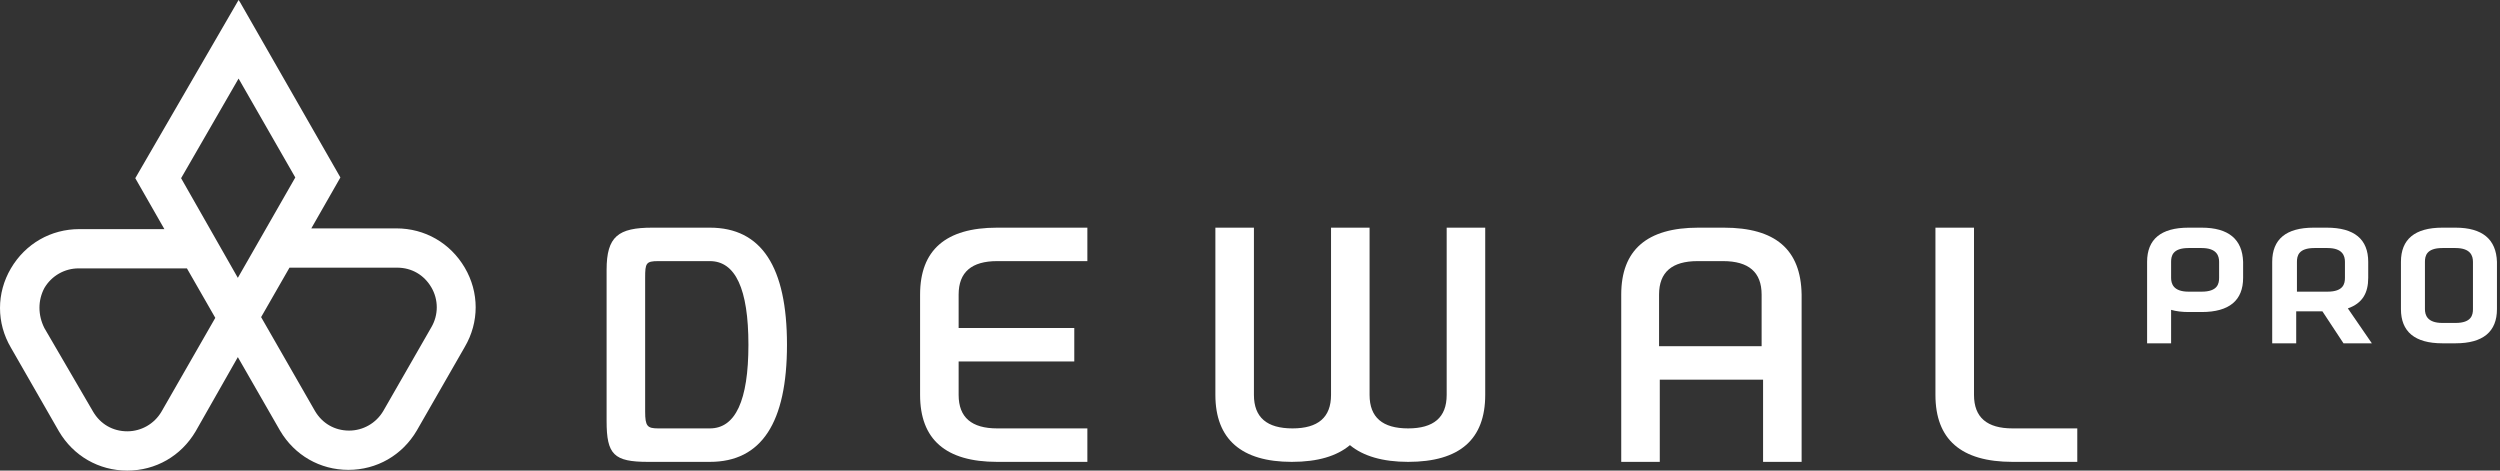
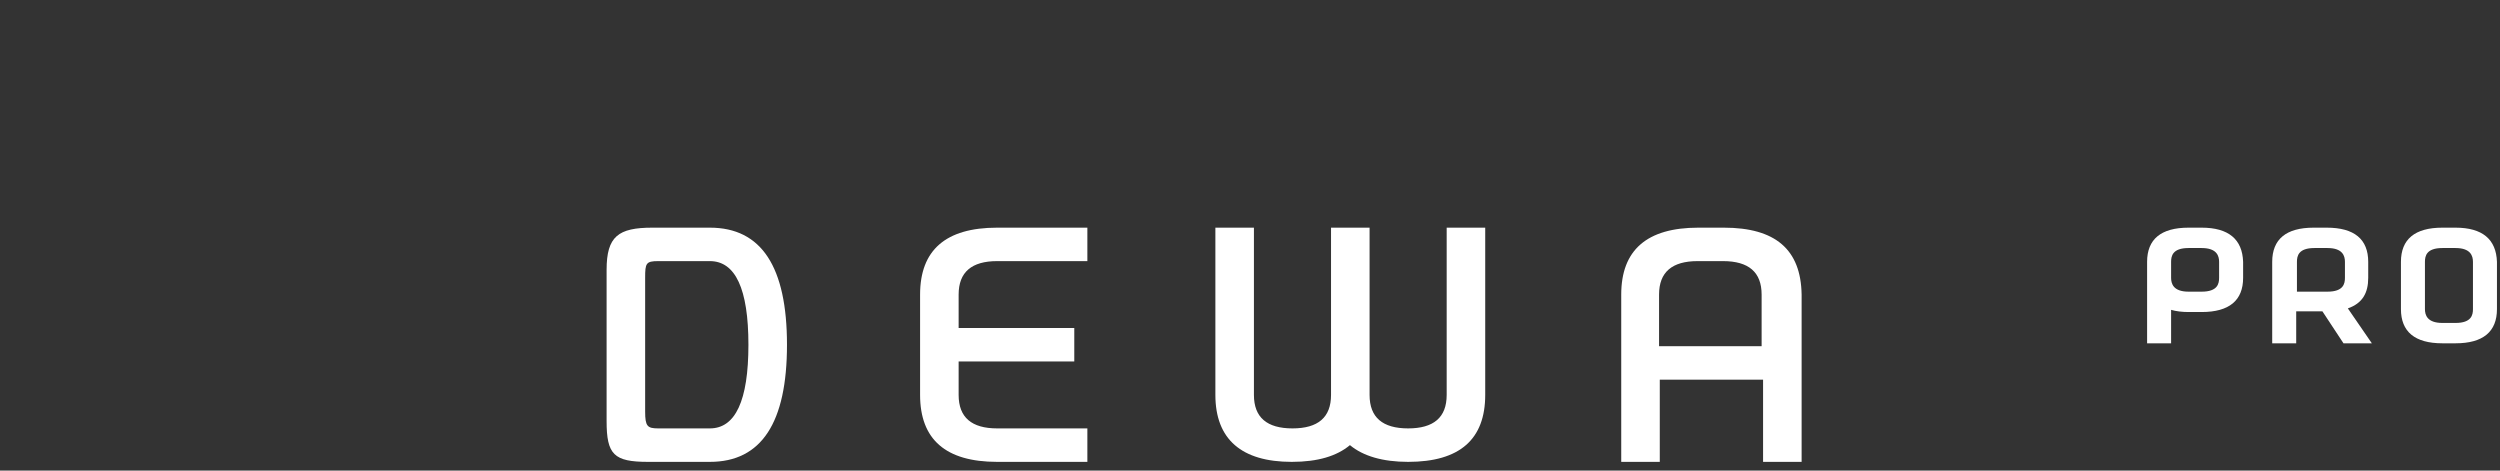
<svg xmlns="http://www.w3.org/2000/svg" width="170" height="32" viewBox="0 0 170 32" fill="none">
  <rect x="0" y="0" width="170" height="32" fill="#333333" stroke="none" />
  <g clip-path="url(#clip0_944_531)">
-     <path d="M20.08 12.068L16.173 18.893L12.315 12.117L16.223 5.342L20.08 12.068ZM29.329 22.257L26.065 27.944C25.57 28.785 24.68 29.28 23.74 29.28C22.751 29.28 21.91 28.785 21.416 27.944L17.756 21.564L19.685 18.201H27.005C27.994 18.201 28.835 18.695 29.329 19.536C29.824 20.377 29.824 21.416 29.329 22.257ZM3.017 19.586C3.512 18.745 4.402 18.25 5.342 18.25H12.711L14.64 21.614L10.98 27.994C10.485 28.835 9.595 29.329 8.655 29.329C7.666 29.329 6.825 28.835 6.331 27.994L3.017 22.306C2.572 21.416 2.572 20.427 3.017 19.586ZM31.604 18.201C30.615 16.519 28.884 15.53 26.955 15.53H21.169L23.147 12.068L16.322 0.148L16.223 0L9.199 12.117L11.178 15.58H5.391C3.462 15.58 1.731 16.569 0.742 18.25C-0.247 19.932 -0.247 21.96 0.742 23.641L4.006 29.329C4.995 31.011 6.726 32 8.655 32C10.584 32 12.315 31.011 13.305 29.329L16.173 24.284L19.042 29.28C20.031 30.961 21.762 31.951 23.691 31.951C25.62 31.951 27.351 30.961 28.34 29.28L31.604 23.592C32.593 21.91 32.593 19.883 31.604 18.201Z" fill="white" />
    <path d="M48.272 17.756H44.76C43.92 17.756 43.87 17.904 43.87 18.893V27.994C43.87 28.983 44.019 29.131 44.76 29.131H48.272C50.003 29.131 50.893 27.252 50.893 23.444C50.893 19.635 50.003 17.756 48.272 17.756ZM44.365 15.481H48.272C51.784 15.481 53.515 18.151 53.515 23.444C53.515 28.736 51.784 31.407 48.272 31.407H44.068C41.743 31.407 41.249 30.912 41.249 28.637V18.349C41.249 16.074 42.04 15.481 44.365 15.481Z" fill="white" />
    <path d="M65.187 22.306H73.051V24.581H65.187V26.856C65.187 28.39 66.077 29.131 67.808 29.131H73.941V31.407H67.808C64.297 31.407 62.566 29.873 62.566 26.856V20.031C62.566 17.014 64.297 15.481 67.808 15.481H73.941V17.756H67.808C66.077 17.756 65.187 18.498 65.187 20.031V22.306Z" fill="white" />
    <path d="M82.646 26.856V15.481H85.267V26.856C85.267 28.39 86.158 29.131 87.889 29.131C89.62 29.131 90.51 28.39 90.51 26.856V15.481H93.131V26.856C93.131 28.39 94.022 29.131 95.753 29.131C97.484 29.131 98.374 28.39 98.374 26.856V15.481H100.995V26.856C100.995 29.873 99.264 31.407 95.753 31.407C94.022 31.407 92.686 31.011 91.796 30.269C90.906 31.011 89.62 31.407 87.839 31.407C84.427 31.407 82.646 29.873 82.646 26.856Z" fill="white" />
-     <path d="M131.61 26.856V15.481H134.232V26.856C134.232 28.39 135.122 29.131 136.853 29.131H141.255V31.407H136.853C133.342 31.407 131.61 29.873 131.61 26.856Z" fill="white" />
    <path d="M112.816 23.543V20.031C112.816 18.498 113.706 17.756 115.437 17.756H117.168C118.899 17.756 119.79 18.498 119.79 20.031V23.543H112.816ZM117.218 15.481H115.487C111.975 15.481 110.244 17.014 110.244 20.031V31.407H112.865V25.818H119.889V31.407H122.51V20.031C122.461 16.965 120.729 15.481 117.218 15.481Z" fill="white" />
    <path d="M149.712 15.481H148.822C146.943 15.481 146.003 16.272 146.003 17.805V23.345H147.635V21.07C147.981 21.169 148.377 21.218 148.822 21.218H149.712C151.592 21.218 152.532 20.427 152.532 18.893V17.805C152.482 16.272 151.542 15.481 149.712 15.481ZM147.635 17.805C147.635 17.41 147.734 16.866 148.822 16.866H149.712C150.751 16.866 150.899 17.41 150.899 17.805V18.893C150.899 19.289 150.801 19.833 149.712 19.833H148.822C147.784 19.833 147.635 19.289 147.635 18.893V17.805Z" fill="white" />
    <path d="M161.039 18.893V17.805C161.039 16.272 160.099 15.481 158.219 15.481H157.329C155.45 15.481 154.51 16.272 154.51 17.805V23.345H156.142V21.169H157.923L159.357 23.345H161.286L159.654 20.971C160.643 20.624 161.039 19.932 161.039 18.893ZM156.192 17.805C156.192 17.41 156.291 16.866 157.379 16.866H158.269C159.308 16.866 159.456 17.41 159.456 17.805V18.893C159.456 19.289 159.357 19.833 158.269 19.833H156.192V17.805Z" fill="white" />
    <path d="M166.974 15.481H166.083C164.204 15.481 163.264 16.272 163.264 17.805V21.02C163.264 22.553 164.204 23.345 166.083 23.345H166.974C168.853 23.345 169.793 22.553 169.793 21.02V17.805C169.743 16.272 168.804 15.481 166.974 15.481ZM164.896 17.805C164.896 17.41 164.995 16.866 166.083 16.866H166.974C168.012 16.866 168.161 17.41 168.161 17.805V21.02C168.161 21.416 168.062 21.96 166.974 21.96H166.083C165.045 21.96 164.896 21.416 164.896 21.02V17.805Z" fill="white" />
  </g>
  <defs>
    <clipPath id="clip0_944_531">
      <rect width="169.743" height="32" fill="white" />
    </clipPath>
  </defs>
</svg>